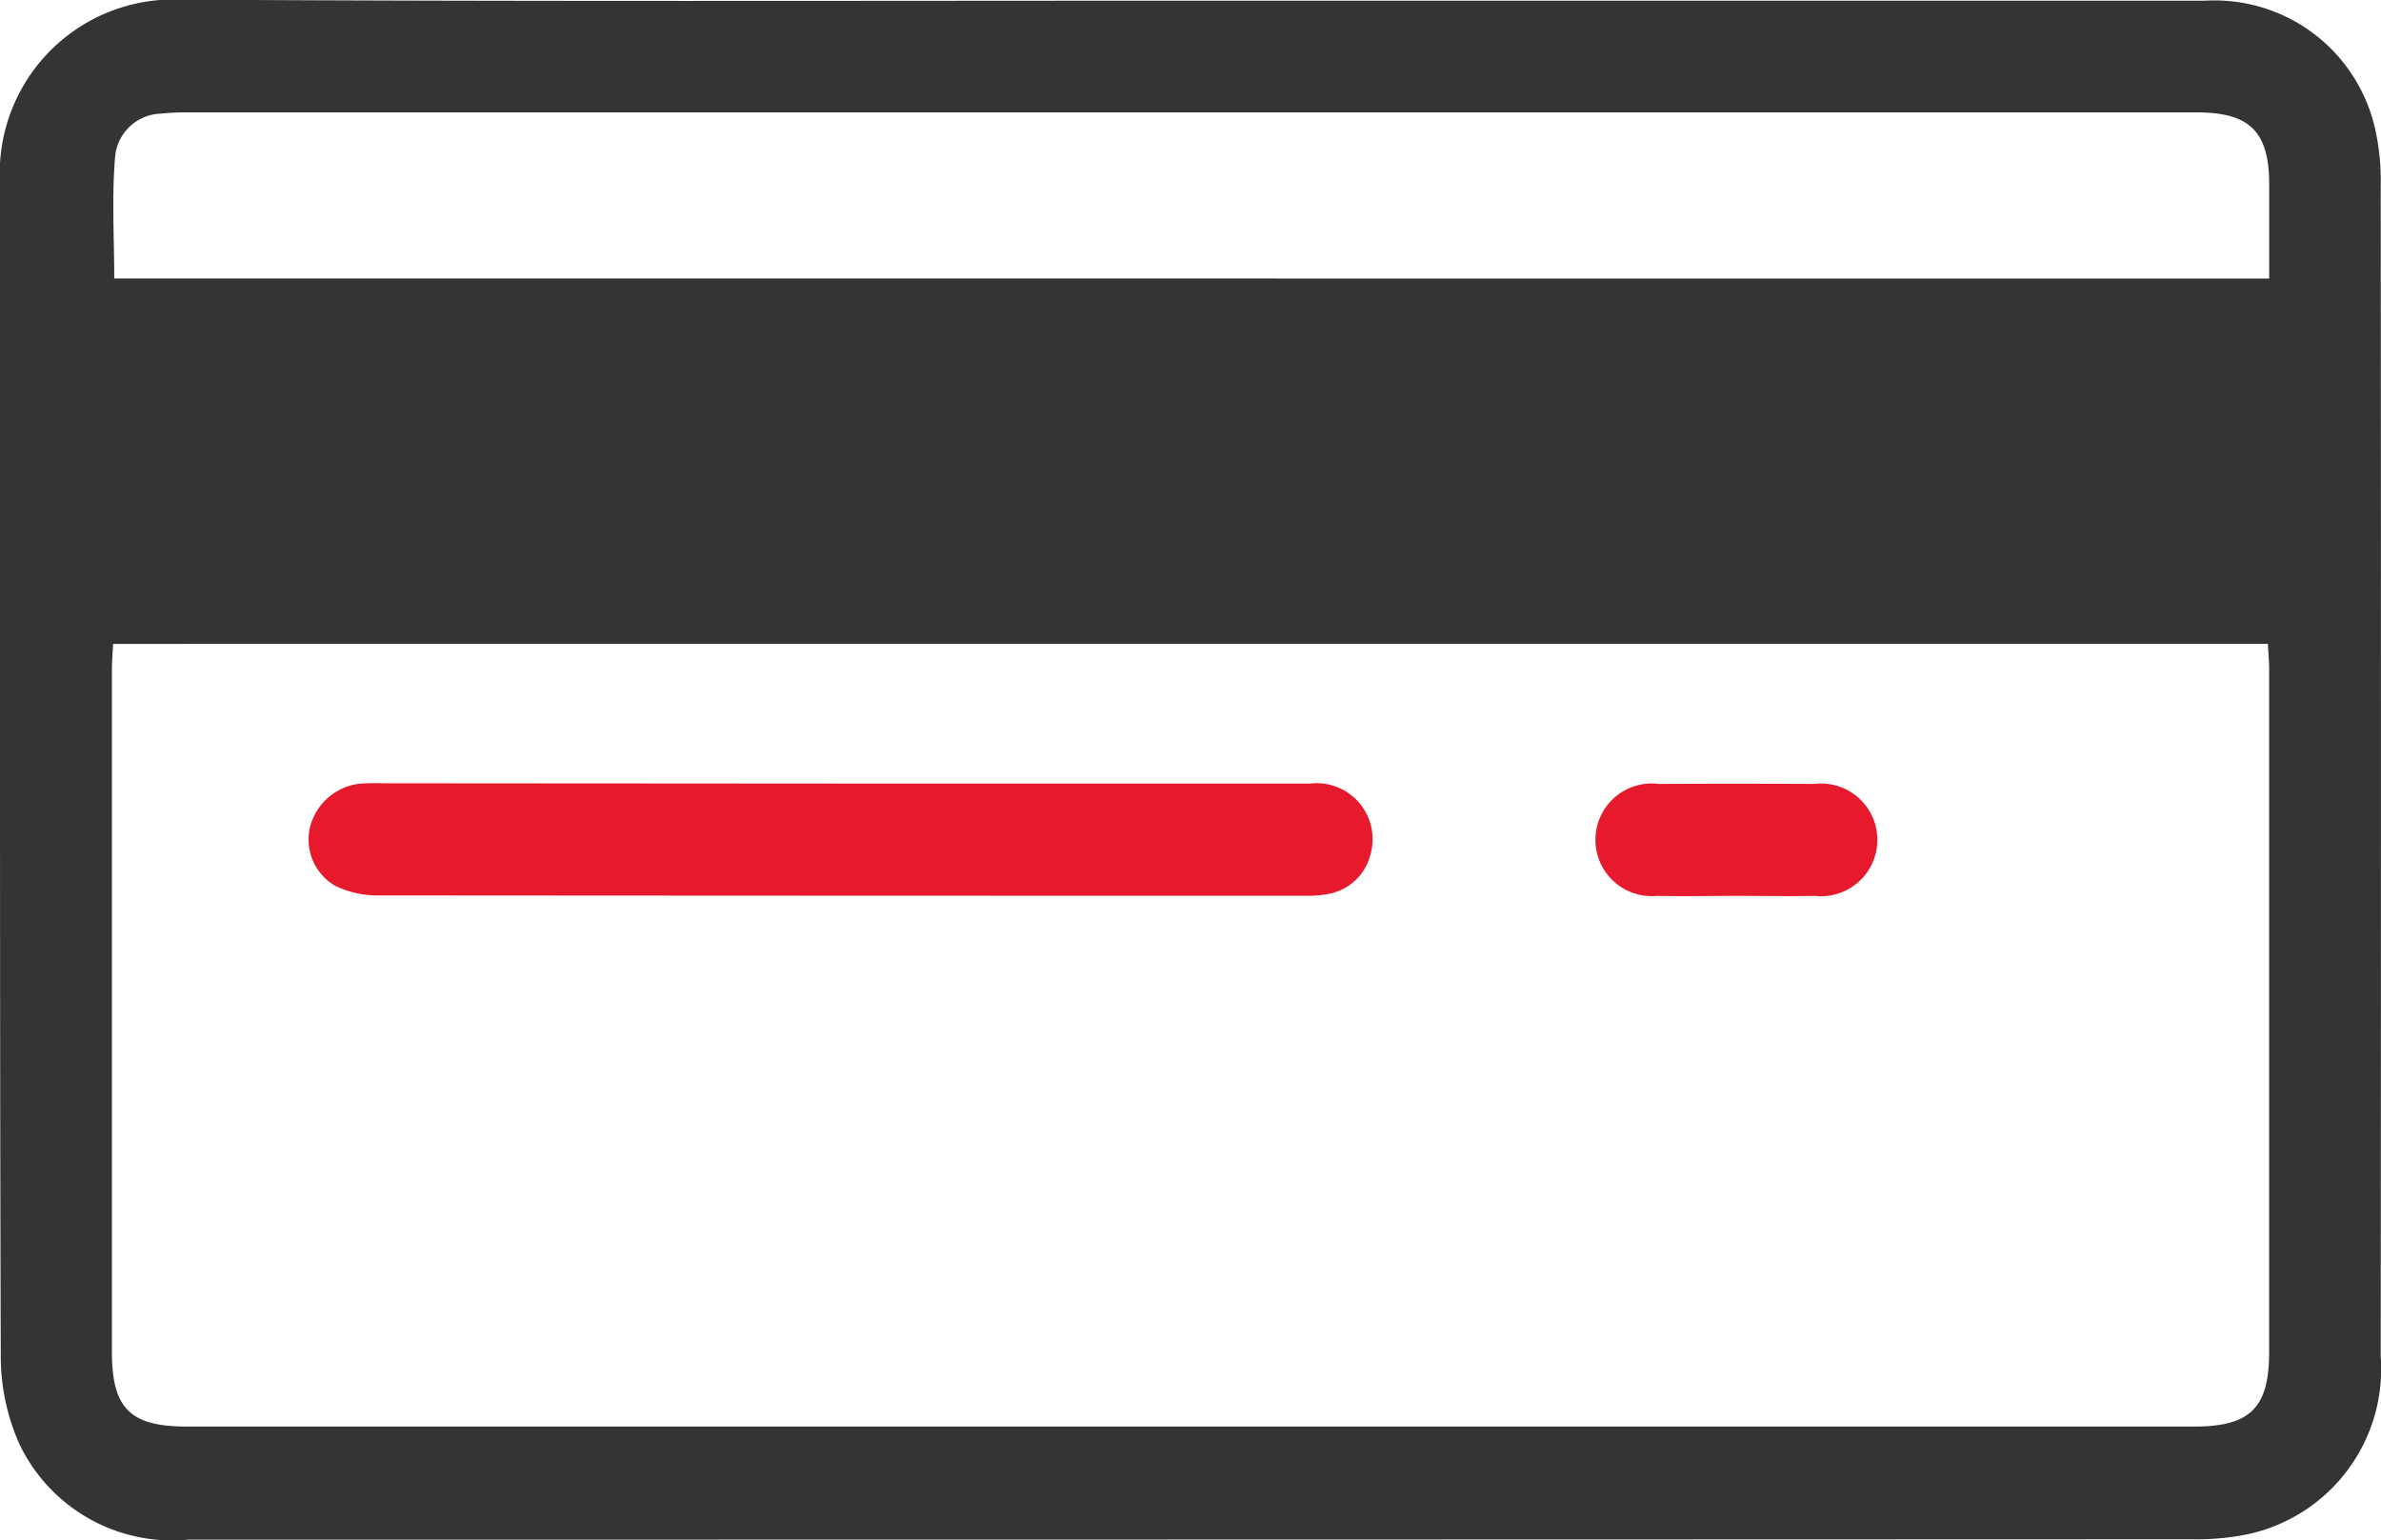
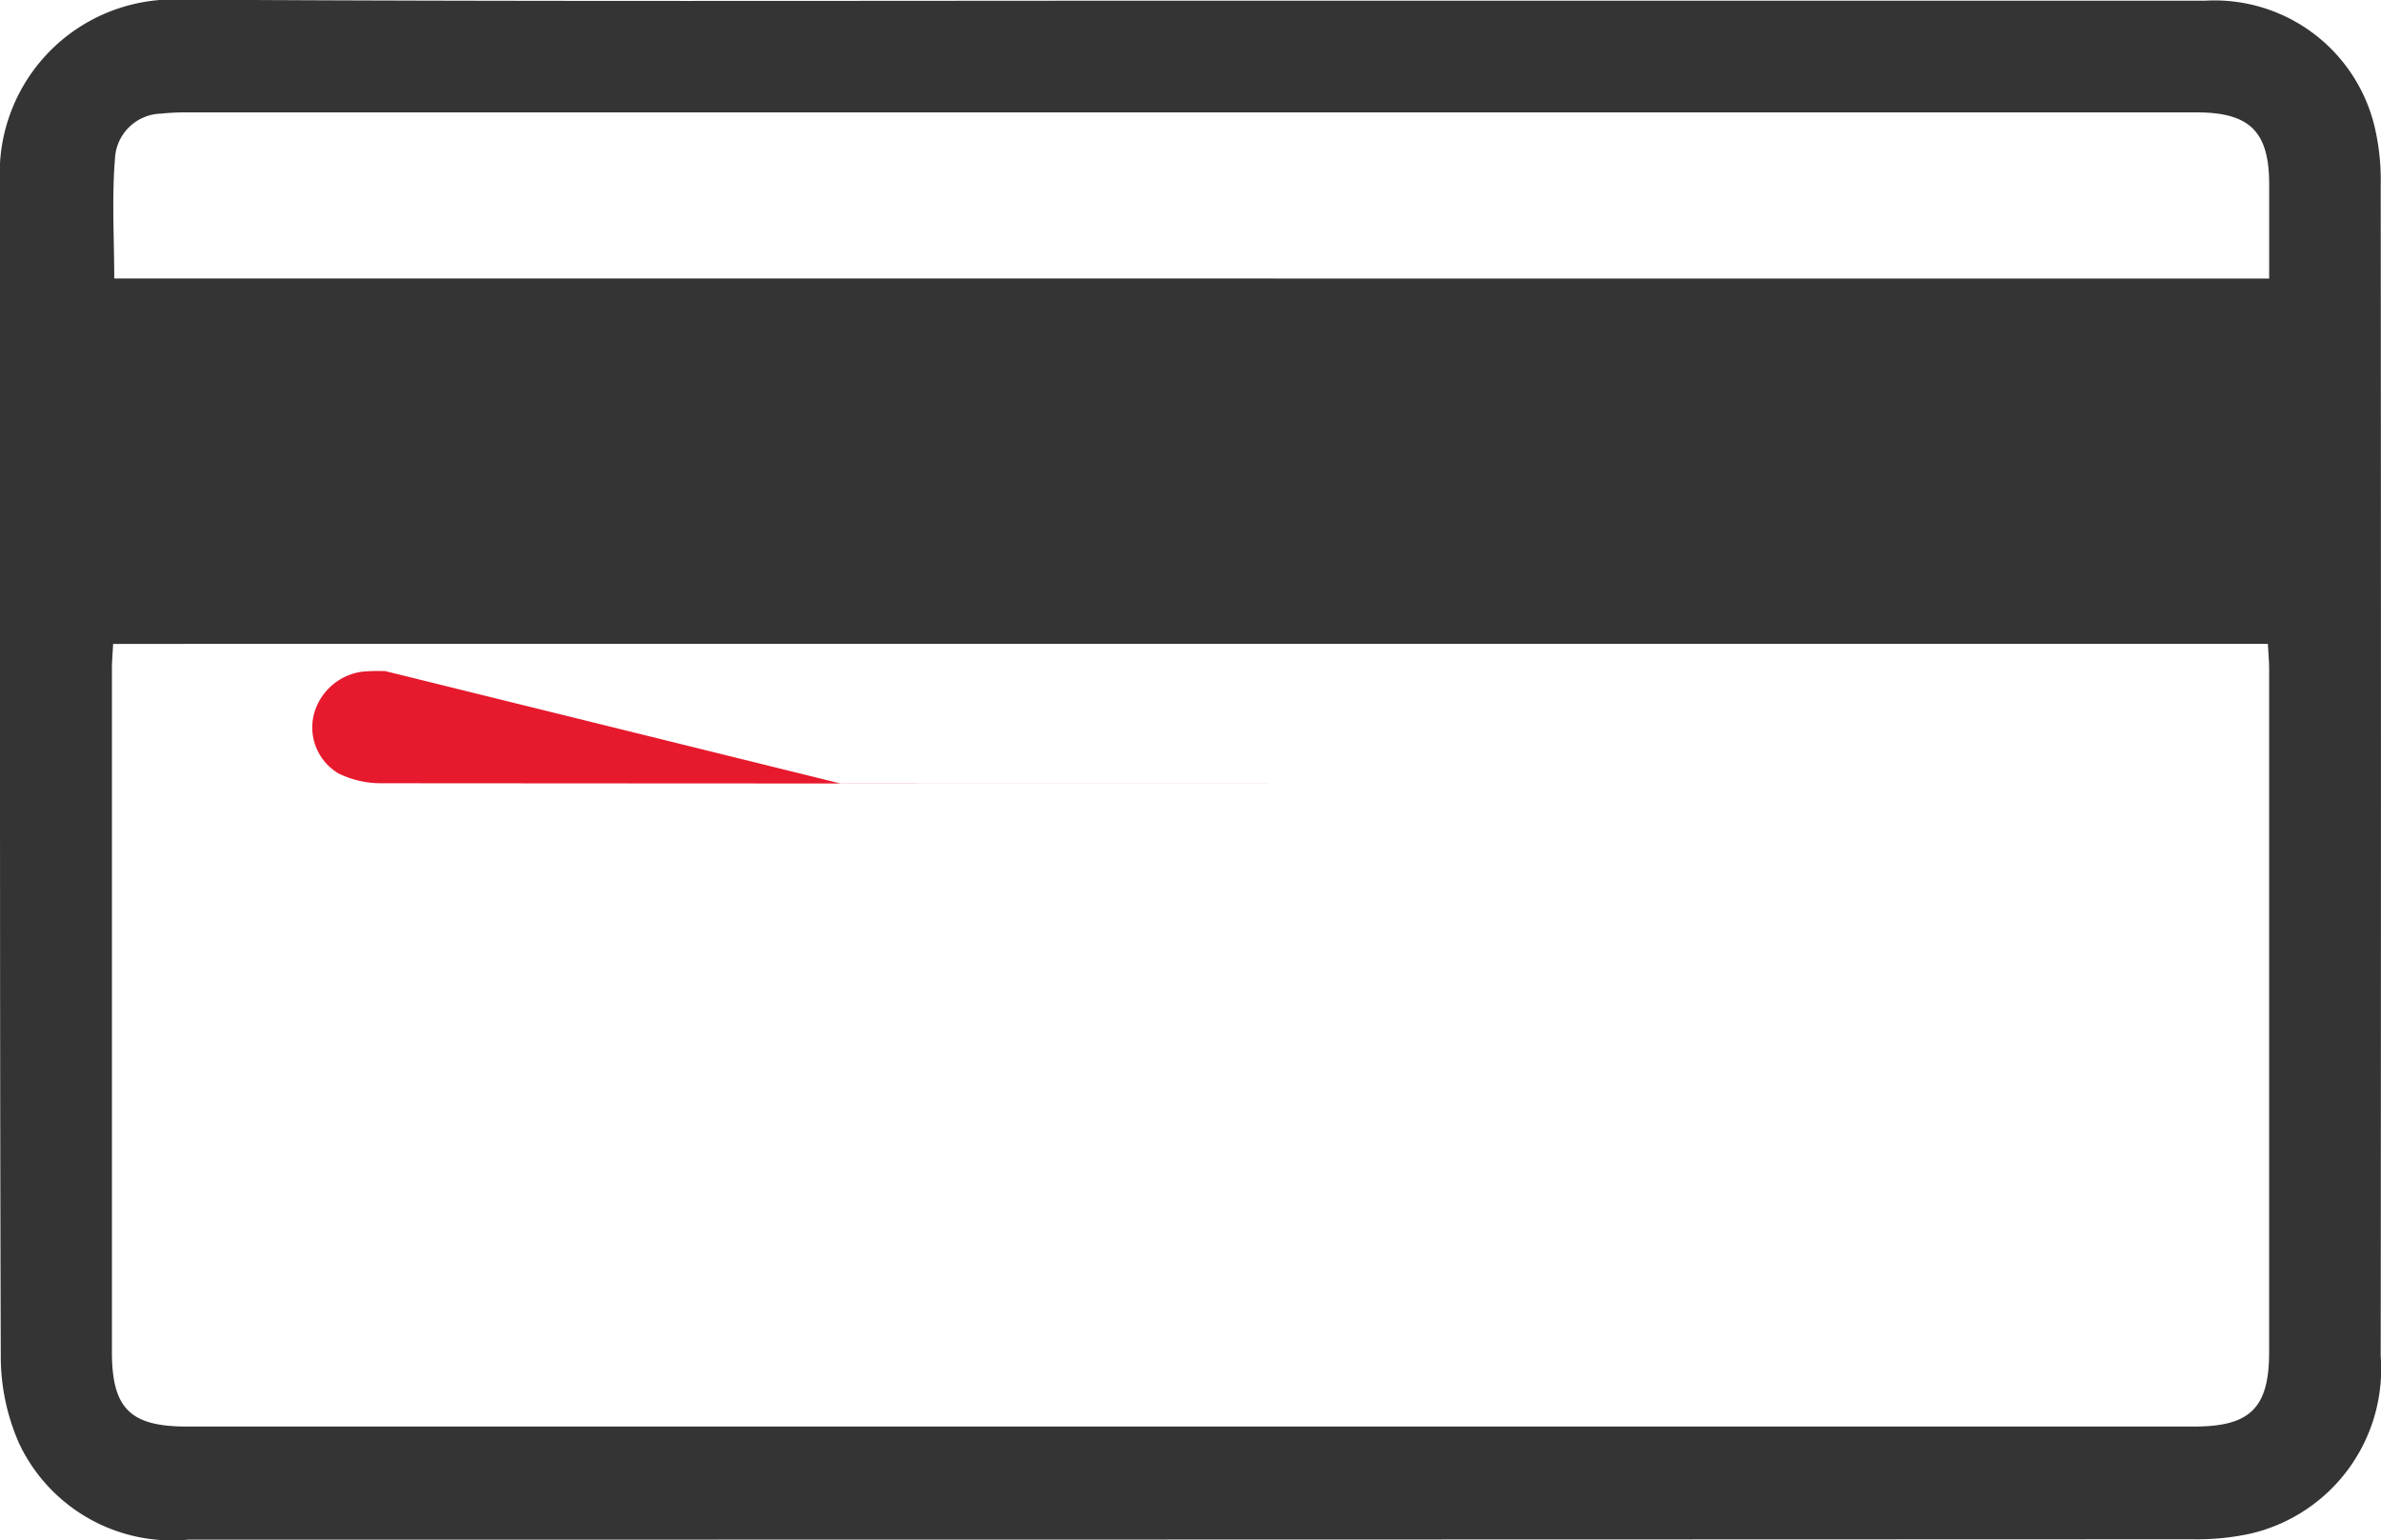
<svg xmlns="http://www.w3.org/2000/svg" width="55.295" height="35.765" viewBox="0 0 55.295 35.765">
  <g id="Grupo_28068" data-name="Grupo 28068" transform="translate(-1291.338 -2919)">
    <g id="Grupo_25022" data-name="Grupo 25022" transform="translate(1291.338 2919)">
      <path id="Trazado_21358" data-name="Trazado 21358" d="M415.113,1888.377q11.793,0,23.586,0a3.822,3.822,0,0,1,3.927,2.9,5.408,5.408,0,0,1,.148,1.4q.012,13.59,0,27.182a3.926,3.926,0,0,1-3.033,4.121,5.845,5.845,0,0,1-1.355.128q-23.257.009-46.515.009a3.931,3.931,0,0,1-3.932-2.214,4.99,4.99,0,0,1-.435-2.049c-.028-9.115-.012-18.23-.023-27.346a4.037,4.037,0,0,1,4.206-4.156C399.5,1888.4,407.306,1888.377,415.113,1888.377Zm-25,14.938c-.011.227-.028.4-.028.582q0,7.93,0,15.859c0,1.314.425,1.735,1.737,1.735h46.622c1.3,0,1.739-.433,1.739-1.73q0-7.93,0-15.86c0-.192-.019-.383-.029-.587Zm50.071-8.485c0-.771,0-1.479,0-2.188,0-1.226-.451-1.671-1.689-1.671q-23.31,0-46.619,0a5.574,5.574,0,0,0-.655.029,1.1,1.1,0,0,0-1.057.954c-.087.949-.025,1.911-.025,2.874Z" transform="translate(-387.486 -1888.361)" fill="#343434" />
-       <path id="Trazado_21359" data-name="Trazado 21359" d="M432.524,1971.339q5.446,0,10.892,0a1.3,1.3,0,0,1,1.4,1.666,1.226,1.226,0,0,1-.944.89,2.441,2.441,0,0,1-.542.049q-10.782,0-21.564-.008a2.24,2.24,0,0,1-.99-.225,1.242,1.242,0,0,1-.58-1.365,1.349,1.349,0,0,1,1.115-1,4.178,4.178,0,0,1,.546-.014Z" transform="translate(-412.995 -1953.141)" fill="#e7192d" />
-       <path id="Trazado_21360" data-name="Trazado 21360" d="M559.829,1973.942c-.619,0-1.239.013-1.858,0a1.308,1.308,0,1,1,.044-2.6q1.8-.008,3.607,0a1.309,1.309,0,1,1,.011,2.6C561.031,1973.954,560.43,1973.942,559.829,1973.942Z" transform="translate(-519.491 -1953.136)" fill="#e7192d" />
+       <path id="Trazado_21359" data-name="Trazado 21359" d="M432.524,1971.339q5.446,0,10.892,0q-10.782,0-21.564-.008a2.24,2.24,0,0,1-.99-.225,1.242,1.242,0,0,1-.58-1.365,1.349,1.349,0,0,1,1.115-1,4.178,4.178,0,0,1,.546-.014Z" transform="translate(-412.995 -1953.141)" fill="#e7192d" />
    </g>
  </g>
</svg>